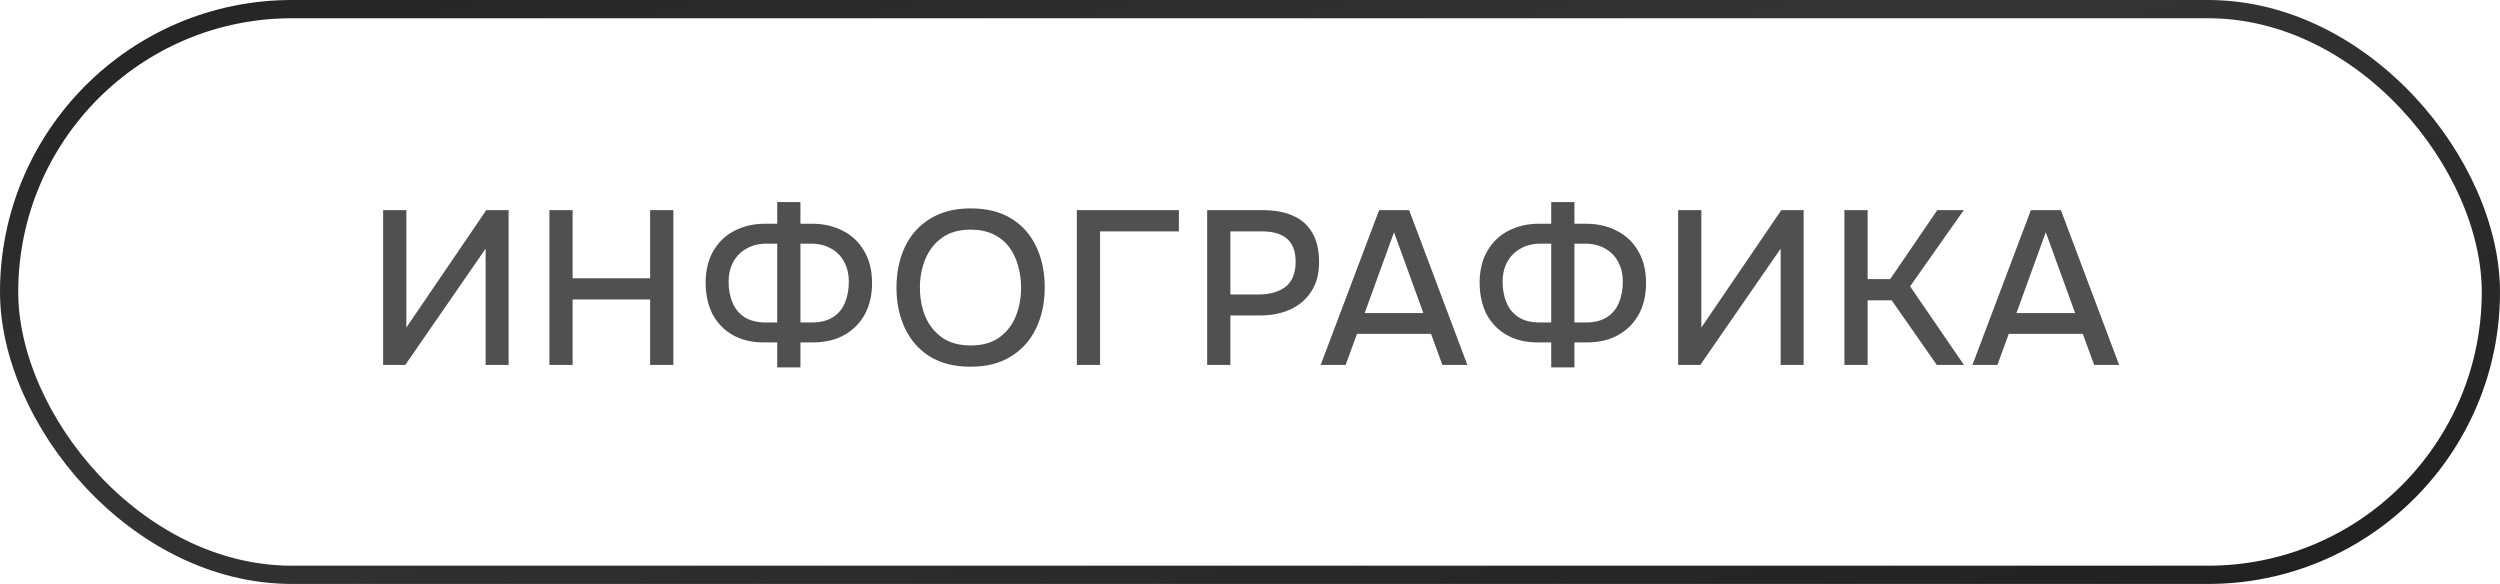
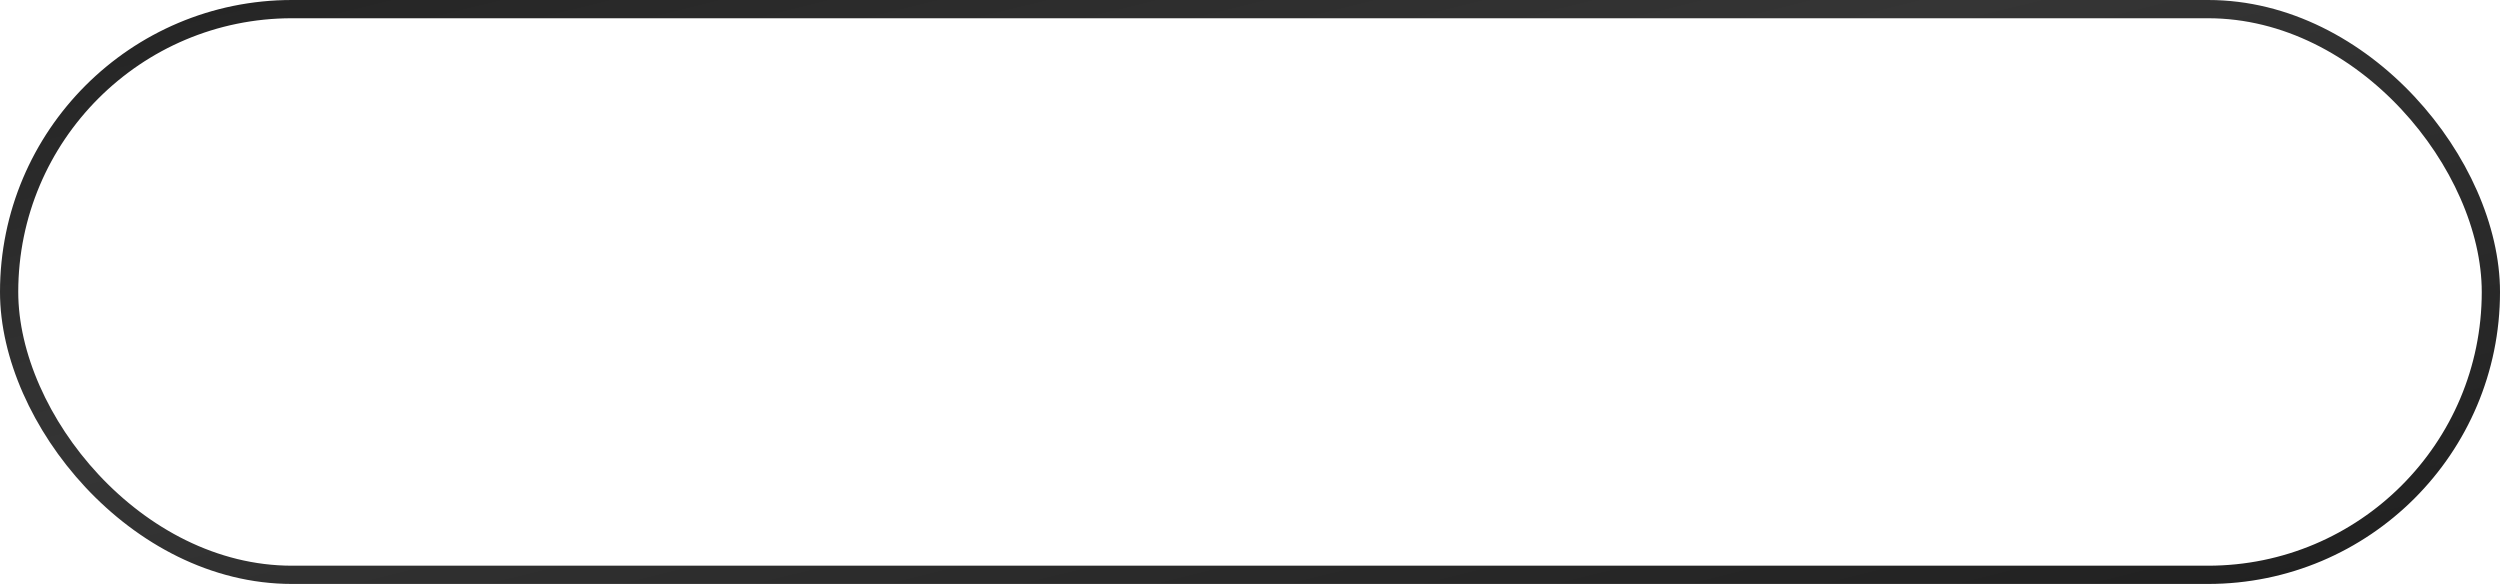
<svg xmlns="http://www.w3.org/2000/svg" width="137" height="32" viewBox="0 0 137 32" fill="none">
  <rect x="0.5" y="0.5" width="136" height="31" rx="15.5" stroke="url(#paint0_linear_728_57493)" />
-   <path d="M20.996 20V11.516H22.268V17.948L26.648 11.516H27.872V20H26.612V13.628L22.208 20H20.996ZM30.107 20V11.516H31.379V15.248H35.627V11.516H36.899V20H35.627V16.412H31.379V20H30.107ZM42.592 20.132V18.764H41.8C41.144 18.756 40.58 18.612 40.108 18.332C39.636 18.052 39.276 17.668 39.028 17.18C38.788 16.684 38.668 16.112 38.668 15.464C38.676 14.784 38.82 14.208 39.1 13.736C39.38 13.256 39.764 12.892 40.252 12.644C40.748 12.388 41.308 12.26 41.932 12.26H42.592V11.072H43.864V12.26H44.488C45.12 12.26 45.684 12.388 46.18 12.644C46.676 12.892 47.064 13.256 47.344 13.736C47.632 14.208 47.78 14.78 47.788 15.452C47.796 16.108 47.672 16.684 47.416 17.18C47.16 17.668 46.792 18.052 46.312 18.332C45.84 18.612 45.268 18.756 44.596 18.764H43.864V20.132H42.592ZM41.98 17.672H42.592V13.352H42.016C41.584 13.352 41.212 13.444 40.9 13.628C40.588 13.804 40.348 14.048 40.18 14.36C40.012 14.672 39.928 15.032 39.928 15.44C39.928 15.864 40 16.248 40.144 16.592C40.288 16.928 40.508 17.192 40.804 17.384C41.108 17.576 41.5 17.672 41.98 17.672ZM43.864 17.672H44.476C44.956 17.672 45.344 17.576 45.64 17.384C45.944 17.192 46.164 16.928 46.3 16.592C46.444 16.248 46.516 15.864 46.516 15.44C46.516 15.032 46.432 14.672 46.264 14.36C46.104 14.048 45.868 13.804 45.556 13.628C45.244 13.444 44.872 13.352 44.44 13.352H43.864V17.672ZM53.183 20.096C52.311 20.096 51.571 19.912 50.963 19.544C50.363 19.168 49.907 18.652 49.595 17.996C49.283 17.34 49.127 16.596 49.127 15.764C49.127 14.924 49.283 14.176 49.595 13.52C49.907 12.864 50.367 12.352 50.975 11.984C51.583 11.608 52.323 11.42 53.195 11.42C54.075 11.42 54.815 11.604 55.415 11.972C56.015 12.34 56.471 12.852 56.783 13.508C57.095 14.164 57.251 14.912 57.251 15.752C57.251 16.584 57.095 17.328 56.783 17.984C56.471 18.64 56.011 19.156 55.403 19.532C54.803 19.908 54.063 20.096 53.183 20.096ZM53.195 18.932C53.835 18.932 54.359 18.784 54.767 18.488C55.175 18.192 55.475 17.804 55.667 17.324C55.859 16.844 55.955 16.324 55.955 15.764C55.955 15.34 55.899 14.936 55.787 14.552C55.683 14.168 55.519 13.828 55.295 13.532C55.071 13.236 54.783 13.004 54.431 12.836C54.079 12.668 53.667 12.584 53.195 12.584C52.563 12.584 52.039 12.732 51.623 13.028C51.215 13.324 50.911 13.712 50.711 14.192C50.511 14.672 50.411 15.196 50.411 15.764C50.411 16.324 50.507 16.844 50.699 17.324C50.899 17.804 51.203 18.192 51.611 18.488C52.027 18.784 52.555 18.932 53.195 18.932ZM59.011 20V11.516H64.603V12.68H60.283V20H59.011ZM66.153 20V11.516H69.213C69.845 11.516 70.389 11.616 70.845 11.816C71.309 12.016 71.665 12.328 71.913 12.752C72.161 13.168 72.285 13.708 72.285 14.372C72.285 15.012 72.141 15.548 71.853 15.98C71.573 16.412 71.189 16.74 70.701 16.964C70.213 17.18 69.657 17.288 69.033 17.288H67.425V20H66.153ZM67.425 16.136H68.985C69.593 16.136 70.081 15.996 70.449 15.716C70.817 15.428 71.001 14.968 71.001 14.336C71.001 13.784 70.849 13.372 70.545 13.1C70.241 12.82 69.781 12.68 69.165 12.68H67.425V16.136ZM72.372 20L75.576 11.516H77.22L80.412 20H79.044L78.42 18.296H74.364L73.74 20H72.372ZM74.784 17.156H78L76.392 12.728L74.784 17.156ZM85.007 20.132V18.764H84.215C83.559 18.756 82.995 18.612 82.523 18.332C82.051 18.052 81.691 17.668 81.443 17.18C81.203 16.684 81.083 16.112 81.083 15.464C81.091 14.784 81.235 14.208 81.515 13.736C81.795 13.256 82.179 12.892 82.667 12.644C83.163 12.388 83.723 12.26 84.347 12.26H85.007V11.072H86.279V12.26H86.903C87.535 12.26 88.099 12.388 88.595 12.644C89.091 12.892 89.479 13.256 89.759 13.736C90.047 14.208 90.195 14.78 90.203 15.452C90.211 16.108 90.087 16.684 89.831 17.18C89.575 17.668 89.207 18.052 88.727 18.332C88.255 18.612 87.683 18.756 87.011 18.764H86.279V20.132H85.007ZM84.395 17.672H85.007V13.352H84.431C83.999 13.352 83.627 13.444 83.315 13.628C83.003 13.804 82.763 14.048 82.595 14.36C82.427 14.672 82.343 15.032 82.343 15.44C82.343 15.864 82.415 16.248 82.559 16.592C82.703 16.928 82.923 17.192 83.219 17.384C83.523 17.576 83.915 17.672 84.395 17.672ZM86.279 17.672H86.891C87.371 17.672 87.759 17.576 88.055 17.384C88.359 17.192 88.579 16.928 88.715 16.592C88.859 16.248 88.931 15.864 88.931 15.44C88.931 15.032 88.847 14.672 88.679 14.36C88.519 14.048 88.283 13.804 87.971 13.628C87.659 13.444 87.287 13.352 86.855 13.352H86.279V17.672ZM91.963 20V11.516H93.235V17.948L97.615 11.516H98.839V20H97.579V13.628L93.175 20H91.963ZM101.074 20V11.516H102.346V15.296H103.582L106.162 11.516H107.614L104.674 15.692L107.626 20H106.138L103.666 16.46H102.346V20H101.074ZM108.089 20L111.293 11.516H112.937L116.129 20H114.761L114.137 18.296H110.081L109.457 20H108.089ZM110.501 17.156H113.717L112.109 12.728L110.501 17.156Z" fill="#505050" />
  <defs>
    <linearGradient id="paint0_linear_728_57493" x1="-23.712" y1="-5.846" x2="-3.703" y2="74.884" gradientUnits="userSpaceOnUse">
      <stop stop-color="#1B1B1B" />
      <stop offset="0.45" stop-color="#353535" />
      <stop offset="1" stop-color="#1B1B1B" />
    </linearGradient>
  </defs>
</svg>